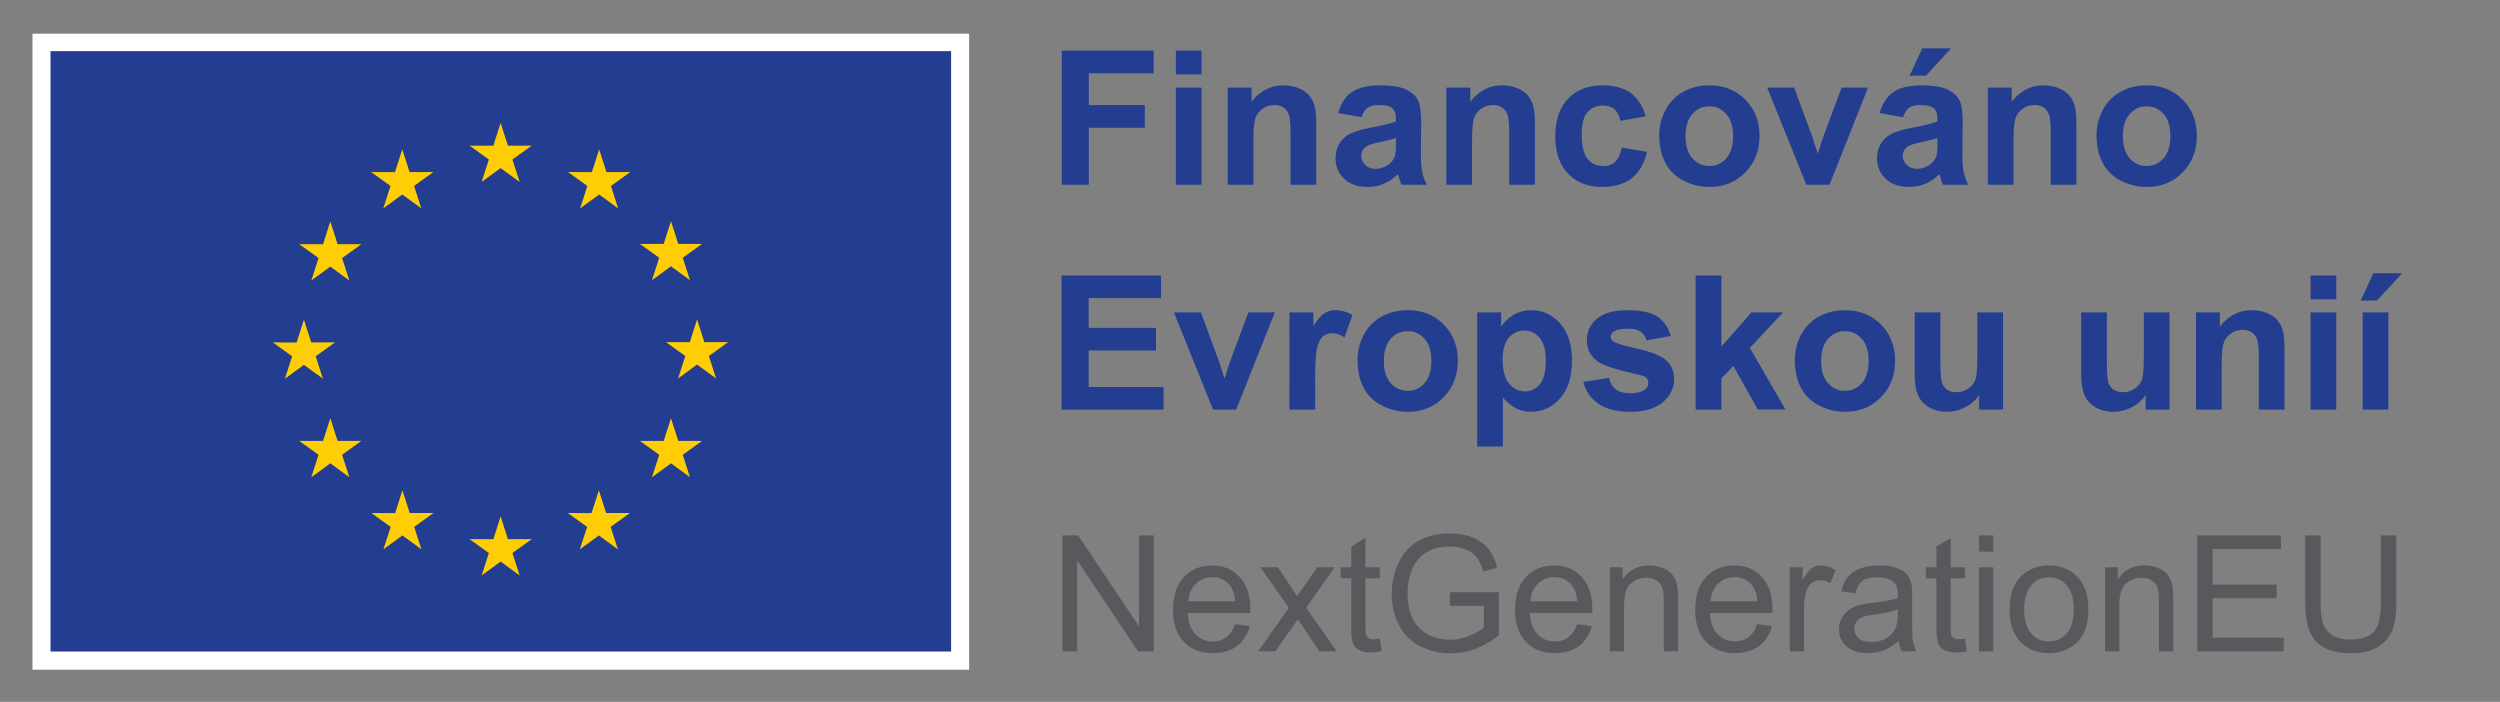
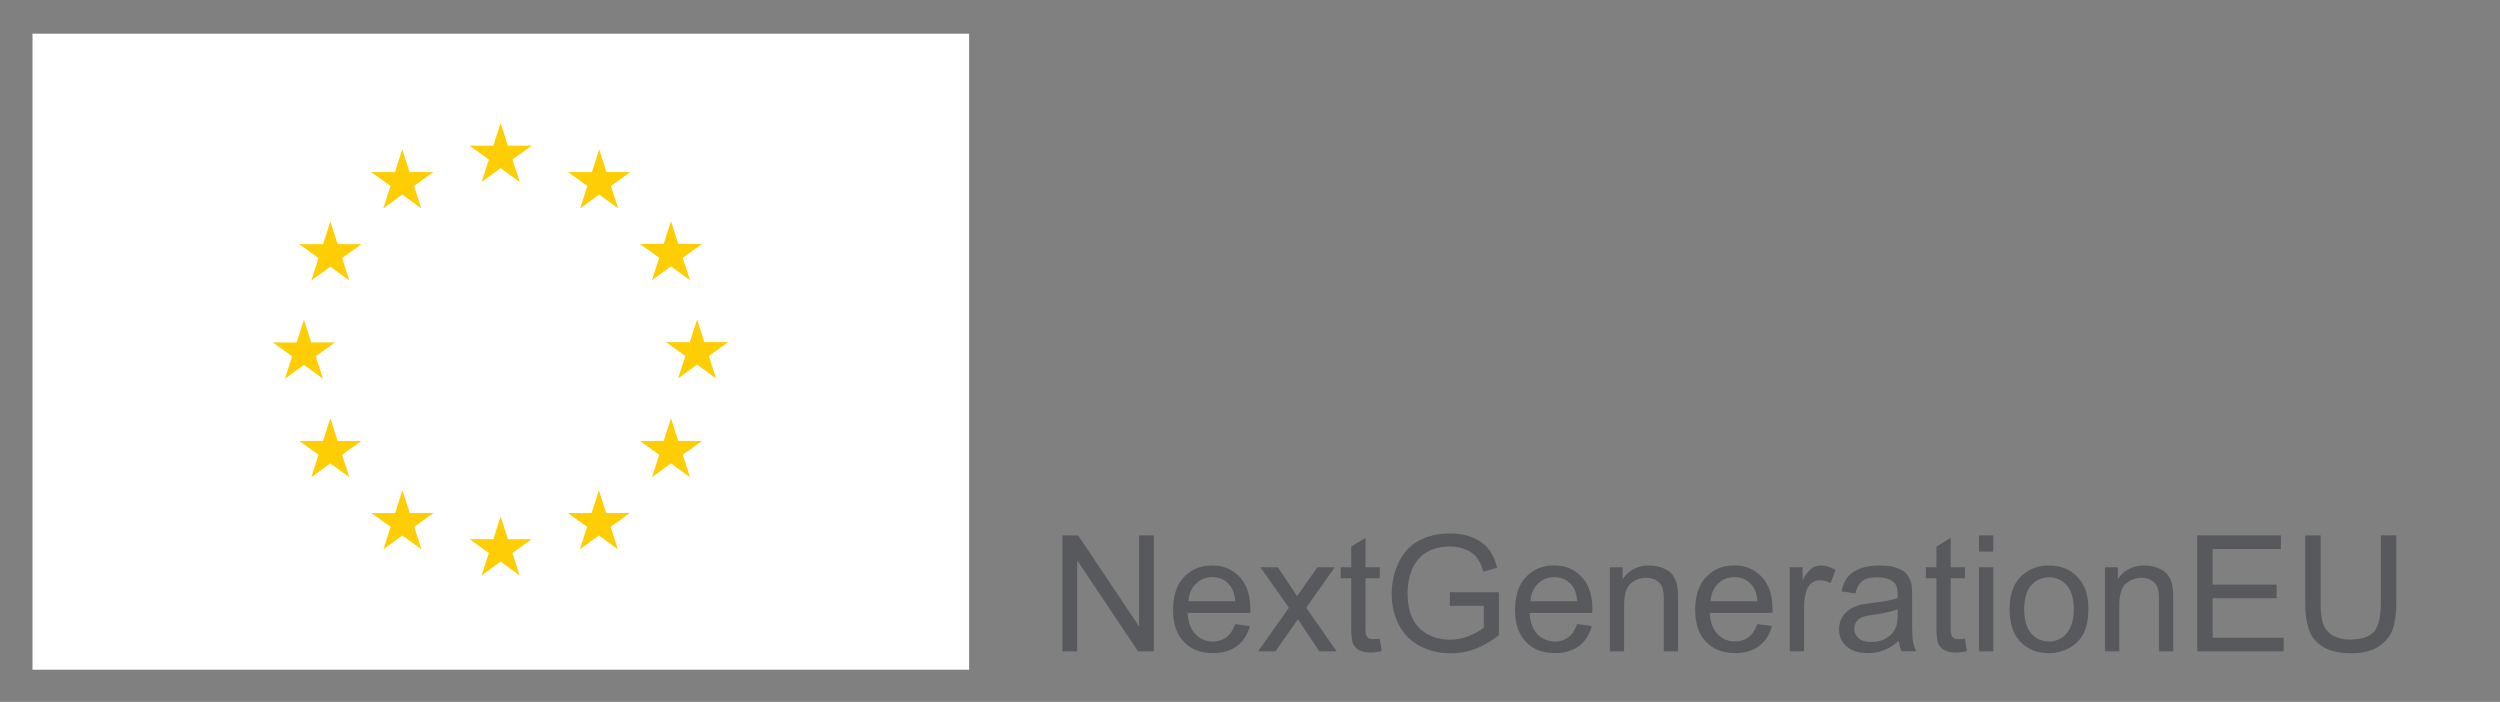
<svg xmlns="http://www.w3.org/2000/svg" style="fill-rule:evenodd;clip-rule:evenodd;stroke-linejoin:round;stroke-miterlimit:2" viewBox="0 0 2187 614">
  <rect x="0" y="0" width="2187" height="614" fill="#808080" stroke="none" />
  <path d="M10.233 10.61h294.946v200.284H10.233z" style="fill:#fff;fill-rule:nonzero" transform="scale(2.778)" />
-   <path d="M15.905 16.103h283.603v189.069H15.905z" style="fill:#233e91;fill-rule:nonzero" transform="scale(2.778)" />
  <path d="m151.664 57.298 5.984-4.367 5.985 4.367-2.278-7.063 6.079-4.367h-7.493l-2.293-7.148-2.293 7.156-7.488-.008 6.074 4.367zm-30.969 8.32 5.984-4.367 5.981 4.367-2.274-7.063 6.075-4.367h-7.493l-2.292-7.156-2.293 7.164-7.489-.008 6.074 4.367zm-16.676 4.125-2.293 7.164-7.489-.008 6.075 4.367-2.278 7.063 5.985-4.367 5.984 4.367-2.277-7.063 6.074-4.367h-7.488zm-8.313 45.149 5.982 4.367-2.275-7.062 6.075-4.368h-7.489l-2.293-7.156-2.293 7.172-7.492-.016 6.078 4.368-2.277 7.062zm10.606 23.96-2.293-7.156-2.293 7.164-7.489-.008 6.075 4.367-2.278 7.063 5.985-4.375 5.984 4.375-2.277-7.063 6.074-4.367zm22.703 22.703-2.293-7.148-2.289 7.156-7.492-.008 6.074 4.367-2.273 7.063 5.984-4.367 5.98 4.367-2.273-7.063 6.074-4.367zm30.93 8.227-2.293-7.156-2.289 7.164-7.492-.008 6.074 4.367-2.273 7.063 5.984-4.367 5.98 4.367-2.277-7.063 6.078-4.367zm30.93-8.227-2.289-7.148-2.297 7.156-7.484-.008 6.07 4.367-2.273 7.063 5.984-4.367 5.984 4.367-2.281-7.063 6.078-4.367zm22.711-22.703-2.297-7.156-2.297 7.164-7.484-.008 6.078 4.367-2.281 7.063 5.984-4.375 5.984 4.375-2.281-7.063 6.078-4.367zm15.711-31.109h-7.492l-2.297-7.156-2.289 7.164-7.492-.008 6.078 4.367-2.274 7.063 5.977-4.375 5.984 4.375-2.273-7.063zm-23.993-19.508 5.984-4.367 5.985 4.367-2.281-7.063 6.078-4.359h-7.485l-2.297-7.156-2.296 7.164-7.485-.008 6.078 4.359zM188.672 47.04l-2.289 7.164-7.492-.016 6.07 4.375-2.273 7.063 5.992-4.375 5.976 4.375-2.273-7.063 6.078-4.375h-7.5z" style="fill:#fecd03;fill-rule:nonzero" transform="scale(2.778)" />
  <path d="M339.203 205.106v-28.662l19.176 28.662h4.947V168.59h-4.641v28.662l-19.176-28.662h-4.947v36.516zm46.98-4.436c-1.173.867-2.55 1.326-4.182 1.326-2.244.0-4.08-.765-5.559-2.295-1.479-1.581-2.295-3.774-2.448-6.681h19.737v-1.173c0-4.386-1.122-7.752-3.366-10.149s-5.1-3.621-8.619-3.621c-3.672.0-6.63 1.224-8.925 3.672s-3.417 5.916-3.417 10.353c0 4.284 1.122 7.599 3.417 9.996 2.244 2.397 5.304 3.57 9.18 3.57 3.06.0 5.559-.765 7.548-2.244 1.938-1.479 3.315-3.57 4.029-6.273l-4.641-.612q-.995 2.83-2.754 4.131m-9.588-16.83c1.377-1.377 3.111-2.091 5.151-2.091 2.295.0 4.131.867 5.559 2.601.918 1.122 1.479 2.754 1.683 4.998h-14.739c.153-2.295.918-4.131 2.346-5.508m25.048 21.267 7.089-10.098 1.275 1.938 5.457 8.16h5.457l-9.588-13.719 8.976-12.75h-5.457l-4.386 6.222c-.612.867-1.275 1.836-2.04 2.907a59 59 0 00-1.836-2.856l-4.182-6.273H396.9l8.976 12.75-9.69 13.719zm30.906-3.825q-.995.0-1.53-.306c-.357-.255-.612-.51-.765-.918-.153-.357-.255-1.173-.255-2.448v-15.504h4.488v-3.468h-4.488v-9.231l-4.488 2.703v6.528h-3.315v3.468h3.315v15.249c0 2.703.204 4.437.561 5.304.357.816.969 1.53 1.887 2.04.867.51 2.142.765 3.774.765.969.0 2.091-.153 3.366-.408l-.612-3.927c-.816.102-1.479.153-1.938.153m34.723-10.506v6.834c-1.02.918-2.55 1.785-4.539 2.601a16 16 0 01-6.12 1.224c-2.397.0-4.641-.51-6.783-1.581q-3.213-1.607-4.896-4.896c-1.122-2.193-1.683-4.947-1.683-8.211q0-3.978 1.377-7.344a12.8 12.8.0 012.295-3.621c1.02-1.122 2.295-1.989 3.927-2.652 1.581-.663 3.519-1.02 5.712-1.02 1.836.0 3.519.306 4.998.969 1.53.612 2.703 1.479 3.519 2.55s1.479 2.499 2.04 4.386l4.335-1.224q-.918-3.672-2.754-5.967c-1.224-1.53-2.907-2.703-4.998-3.57-2.142-.867-4.539-1.275-7.191-1.275-3.621.0-6.834.765-9.639 2.244-2.754 1.479-4.896 3.774-6.375 6.834a22.9 22.9.0 00-2.244 9.945c0 3.621.765 6.834 2.244 9.741s3.723 5.151 6.63 6.681q4.36 2.295 9.792 2.295c2.652.0 5.253-.459 7.752-1.428q3.748-1.453 7.344-4.284v-13.515h-15.453v4.284zm26.613 9.894c-1.173.867-2.55 1.326-4.182 1.326-2.244.0-4.08-.765-5.559-2.295-1.479-1.581-2.295-3.774-2.448-6.681h19.737v-1.173c0-4.386-1.122-7.752-3.366-10.149s-5.1-3.621-8.619-3.621c-3.672.0-6.63 1.224-8.925 3.672s-3.417 5.916-3.417 10.353c0 4.284 1.122 7.599 3.417 9.996 2.244 2.397 5.304 3.57 9.18 3.57 3.06.0 5.559-.765 7.548-2.244 1.938-1.479 3.315-3.57 4.029-6.273l-4.641-.612q-.995 2.83-2.754 4.131m-9.588-16.83c1.377-1.377 3.111-2.091 5.151-2.091 2.295.0 4.131.867 5.559 2.601.918 1.122 1.479 2.754 1.683 4.998h-14.739c.153-2.295.918-4.131 2.346-5.508m27.14 21.267v-14.433c0-3.417.714-5.712 2.091-6.885q2.065-1.836 4.896-1.836c1.224.0 2.244.255 3.111.816a4.26 4.26.0 011.887 2.142c.357.918.51 2.295.51 4.131v16.065h4.488v-16.269c0-2.04-.102-3.519-.255-4.335-.255-1.275-.714-2.397-1.377-3.315s-1.683-1.683-3.009-2.244a11.2 11.2.0 00-4.386-.867c-3.672.0-6.477 1.428-8.415 4.335v-3.774h-4.029v26.469zm39.175-4.437c-1.173.867-2.55 1.326-4.182 1.326-2.244.0-4.08-.765-5.559-2.295-1.479-1.581-2.295-3.774-2.448-6.681h19.737v-1.173c0-4.386-1.122-7.752-3.366-10.149s-5.1-3.621-8.619-3.621c-3.672.0-6.63 1.224-8.925 3.672s-3.417 5.916-3.417 10.353c0 4.284 1.122 7.599 3.417 9.996 2.244 2.397 5.304 3.57 9.18 3.57 3.06.0 5.559-.765 7.548-2.244 1.938-1.479 3.315-3.57 4.029-6.273l-4.641-.612q-.995 2.83-2.754 4.131m-9.588-16.83c1.377-1.377 3.111-2.091 5.151-2.091 2.295.0 4.131.867 5.559 2.601.918 1.122 1.479 2.754 1.683 4.998h-14.739c.153-2.295.918-4.131 2.346-5.508m27.089 21.267v-13.821c0-1.887.255-3.621.765-5.253a4.86 4.86.0 011.632-2.448 4.46 4.46.0 012.652-.867c1.071.0 2.142.306 3.264.918l1.581-4.131c-1.581-.969-3.111-1.428-4.59-1.428q-1.606.0-2.907.918c-.867.561-1.836 1.836-2.856 3.672v-4.029h-4.029v26.469zm30.703.0h4.692a10.5 10.5.0 01-1.122-3.213c-.153-1.071-.255-3.723-.255-7.854v-5.967c0-1.989-.051-3.366-.204-4.131-.306-1.224-.765-2.244-1.428-3.06s-1.683-1.479-3.111-1.989c-1.428-.561-3.264-.816-5.508-.816-2.295.0-4.284.306-6.018.918-1.734.663-3.06 1.53-3.978 2.703-.918 1.122-1.581 2.652-1.989 4.539l4.386.612c.459-1.887 1.224-3.213 2.244-3.927 1.02-.765 2.55-1.122 4.692-1.122 2.244.0 3.978.51 5.1 1.53.867.714 1.275 1.989 1.275 3.825v1.173c-1.734.612-4.386 1.122-8.058 1.53-1.734.204-3.06.459-3.978.663-1.173.357-2.244.816-3.213 1.479s-1.734 1.53-2.346 2.601c-.561 1.02-.867 2.244-.867 3.519.0 2.193.765 4.029 2.346 5.406q2.372 2.142 6.732 2.142c1.734.0 3.417-.306 4.947-.867 1.53-.612 3.111-1.581 4.794-3.009.153 1.275.408 2.346.867 3.315m-1.224-11.628q0 2.983-.765 4.437c-.612 1.326-1.581 2.346-2.958 3.111-1.326.765-2.856 1.122-4.59 1.122-1.785.0-3.111-.408-3.978-1.173-.918-.816-1.377-1.785-1.377-3.009.0-.765.204-1.479.612-2.091.408-.663 1.02-1.122 1.785-1.479.765-.306 2.091-.612 3.927-.867q4.896-.689 7.344-1.683zm19.235 7.803q-.995.0-1.53-.306c-.357-.255-.612-.51-.765-.918-.153-.357-.255-1.173-.255-2.448v-15.504h4.488v-3.468h-4.488v-9.231l-4.488 2.703v6.528h-3.315v3.468h3.315v15.249c0 2.703.204 4.437.561 5.304.357.816.969 1.53 1.887 2.04.867.51 2.142.765 3.774.765.969.0 2.091-.153 3.366-.408l-.612-3.927c-.816.102-1.479.153-1.938.153m10.854-27.591v-5.1h-4.488v5.1zm0 31.416v-26.469h-4.488v26.469zm8.577-3.009c2.295 2.397 5.304 3.57 8.976 3.57 2.346.0 4.437-.561 6.426-1.632 1.938-1.071 3.417-2.55 4.437-4.539 1.02-1.938 1.53-4.59 1.53-8.007.0-4.182-1.173-7.446-3.468-9.843s-5.253-3.57-8.925-3.57c-3.264.0-6.018.969-8.313 2.958-2.703 2.346-4.08 5.967-4.08 10.812.0 4.488 1.122 7.905 3.417 10.251m3.417-17.799c1.479-1.683 3.315-2.499 5.559-2.499s4.08.816 5.559 2.499 2.244 4.182 2.244 7.446c0 3.468-.765 6.018-2.244 7.701s-3.315 2.55-5.559 2.55-4.08-.816-5.559-2.499-2.244-4.233-2.244-7.599.765-5.916 2.244-7.599m27.7 20.808v-14.433c0-3.417.714-5.712 2.091-6.885q2.066-1.836 4.896-1.836c1.224.0 2.244.255 3.111.816a4.26 4.26.0 011.887 2.142c.357.918.51 2.295.51 4.131v16.065h4.488v-16.269c0-2.04-.102-3.519-.255-4.335-.255-1.275-.714-2.397-1.377-3.315s-1.683-1.683-3.009-2.244a11.2 11.2.0 00-4.386-.867c-3.672.0-6.477 1.428-8.415 4.335v-3.774h-4.029v26.469zm51.773.0v-4.284h-22.389v-12.444h20.145v-4.284h-20.145v-11.22h21.522v-4.284h-26.367v36.516zm30.6-15.453c0 4.59-.765 7.701-2.244 9.333-1.53 1.581-4.029 2.397-7.599 2.397q-3.06.0-5.202-1.224a7 7 0 01-3.06-3.468c-.561-1.53-.867-3.825-.867-7.038v-21.063h-4.845v21.114c0 3.825.459 6.885 1.377 9.129s2.499 3.927 4.641 5.1c2.193 1.173 4.998 1.785 8.415 1.785 3.519.0 6.324-.663 8.517-2.04 2.142-1.326 3.621-3.111 4.488-5.253.816-2.142 1.224-5.1 1.224-8.721v-21.114h-4.845z" style="fill:#58595c;fill-rule:nonzero" transform="scale(2.778)" />
-   <path d="M334.348 58.173V15.94h28.953v7.145h-20.426v9.996h17.631v7.145h-17.631v17.947zm35.924.0V27.579h8.095v30.594zm0-34.743v-7.49h8.095v7.49zm44.222 34.743h-8.095V42.559q0-4.955-.519-6.41-.519-1.454-1.685-2.261-1.167-.807-2.809-.807-2.103.0-3.774 1.152-1.67 1.154-2.29 3.054-.62 1.902-.62 7.029v13.857h-8.094V27.579h7.518v4.494q4.003-5.186 10.083-5.186 2.679.0 4.898.965 2.217.966 3.356 2.463a8.95 8.95.0 011.584 3.4q.447 1.9.447 5.445zm25.092-14.692q-1.556.519-4.927 1.239t-4.407 1.411q-1.584 1.124-1.585 2.852.0 1.7 1.268 2.939 1.267 1.239 3.226 1.239 2.19.0 4.177-1.441 1.47-1.093 1.931-2.679.317-1.037.317-3.947zm-10.832-6.568-7.347-1.326q1.24-4.436 4.264-6.568t8.988-2.132q5.416.0 8.067 1.283 2.65 1.281 3.73 3.254t1.081 7.246l-.087 9.449q0 4.034.389 5.949.39 1.917 1.455 4.105h-8.009q-.317-.806-.777-2.391-.202-.72-.289-.95-2.074 2.017-4.436 3.025-2.362 1.007-5.042 1.008-4.724.0-7.447-2.564t-2.722-6.482q0-2.593 1.239-4.624 1.238-2.031 3.471-3.111t6.439-1.887q5.675-1.066 7.865-1.988v-.807q0-2.333-1.152-3.327-1.153-.993-4.351-.994-2.16.0-3.37.85t-1.959 2.982m54.593 21.26h-8.096V42.559q0-4.955-.518-6.41-.519-1.454-1.686-2.261t-2.809-.807q-2.103.0-3.774 1.152-1.67 1.154-2.29 3.054-.62 1.902-.619 7.029v13.857h-8.095V27.579h7.519v4.494q4.003-5.186 10.083-5.186 2.679.0 4.897.965 2.218.966 3.357 2.463a9 9 0 011.584 3.4q.446 1.9.447 5.445zm34.888-21.548-7.981 1.44q-.404-2.39-1.829-3.601-1.427-1.21-3.702-1.21-3.025.0-4.825 2.088-1.801 2.09-1.801 6.987.0 5.445 1.829 7.692t4.912 2.247q2.305.0 3.774-1.311 1.47-1.311 2.074-4.509l7.951 1.354q-1.238 5.475-4.754 8.268-3.514 2.795-9.42 2.795-6.712.0-10.702-4.235-3.99-4.234-3.989-11.725.0-7.577 4.004-11.797t10.832-4.221q5.588.0 8.887 2.406 3.298 2.405 4.74 7.332m12.559 6.251q0 4.552 2.161 6.972t5.329 2.42 5.316-2.42q2.145-2.42 2.146-7.03.0-4.493-2.146-6.914t-5.316-2.42-5.329 2.42q-2.161 2.421-2.161 6.972m-8.297-.432q0-4.033 1.988-7.807 1.989-3.774 5.632-5.762 3.644-1.988 8.139-1.988 6.942.0 11.379 4.509t4.436 11.394q0 6.944-4.479 11.508-4.48 4.567-11.279 4.567-4.207.0-8.023-1.902-3.817-1.901-5.805-5.574-1.989-3.673-1.988-8.945m46.323 15.729-12.33-30.594h8.499l5.762 15.614 1.671 5.214q.663-1.987.836-2.621.404-1.297.863-2.593l5.821-15.614h8.325L576.11 58.173zm32.527-34.339 3.974-8.614h9.076l-7.923 8.614zm8.758 19.647q-1.556.519-4.927 1.239t-4.407 1.411q-1.585 1.124-1.585 2.852.0 1.7 1.267 2.939t3.227 1.239q2.189.0 4.177-1.441 1.47-1.093 1.93-2.679.317-1.037.318-3.947zm-10.832-6.568-7.347-1.326q1.238-4.436 4.264-6.568 3.024-2.132 8.988-2.132 5.415.0 8.066 1.283 2.65 1.281 3.731 3.254t1.081 7.246l-.087 9.449q0 4.034.389 5.949.389 1.917 1.455 4.105h-8.009q-.318-.806-.777-2.391-.202-.72-.29-.95-2.073 2.017-4.435 3.025-2.363 1.007-5.042 1.008-4.725.0-7.447-2.564t-2.722-6.482q0-2.593 1.238-4.624t3.472-3.111q2.232-1.08 6.438-1.887 5.676-1.066 7.866-1.988v-.807q0-2.333-1.153-3.327-1.152-.993-4.35-.994-2.161.0-3.37.85t-1.959 2.982m54.592 21.26h-8.095V42.559q0-4.955-.519-6.41-.519-1.454-1.685-2.261-1.167-.807-2.809-.807-2.103.0-3.774 1.152-1.67 1.154-2.29 3.054-.62 1.902-.62 7.029v13.857h-8.094V27.579h7.518v4.494q4.004-5.186 10.083-5.186 2.678.0 4.898.965 2.217.966 3.356 2.463a8.95 8.95.0 011.584 3.4q.447 1.9.447 5.445zm14.634-15.297q0 4.552 2.161 6.972t5.329 2.42 5.316-2.42q2.146-2.42 2.146-7.03.0-4.493-2.146-6.914t-5.316-2.42-5.329 2.42q-2.161 2.421-2.161 6.972m-8.297-.432q0-4.033 1.988-7.807 1.989-3.774 5.632-5.762 3.644-1.988 8.139-1.988 6.942.0 11.379 4.509t4.437 11.394q0 6.944-4.48 11.508-4.48 4.567-11.279 4.567-4.207.0-8.023-1.902-3.817-1.901-5.805-5.574t-1.988-8.945m-325.911 86.529V86.74h31.315v7.144h-22.787v9.363h21.203v7.115h-21.203v11.495h23.593v7.116zm47.706.0-12.33-30.595h8.499l5.762 15.614 1.671 5.214q.663-1.987.836-2.621a68 68 0 01.863-2.593l5.82-15.614h8.326l-12.158 30.595zm32.152.0h-8.096V98.378h7.519v4.35q1.93-3.082 3.472-4.061 1.541-.98 3.5-.98 2.766.0 5.329 1.527l-2.506 7.058q-2.046-1.326-3.802-1.326-1.7.0-2.881.937-1.181.936-1.859 3.385-.676 2.448-.676 10.256zm21.634-15.298q0 4.552 2.162 6.972 2.158 2.42 5.329 2.42 3.168.0 5.315-2.42t2.147-7.029q0-4.494-2.147-6.914t-5.315-2.42q-3.17.0-5.329 2.42-2.162 2.42-2.162 6.971m-8.296-.432q0-4.032 1.987-7.807 1.989-3.773 5.633-5.761 3.643-1.988 8.138-1.988 6.942.0 11.379 4.508 4.436 4.509 4.437 11.394.0 6.943-4.48 11.509t-11.279 4.566q-4.207.0-8.022-1.901-3.817-1.902-5.806-5.574-1.987-3.674-1.987-8.946m45.691-.086q0 5.157 2.045 7.619 2.045 2.464 4.984 2.463 2.823.0 4.696-2.26 1.872-2.262 1.873-7.419-.001-4.811-1.931-7.144t-4.782-2.334q-2.968.0-4.926 2.29-1.96 2.292-1.959 6.785m-8.01-14.779h7.549v4.494q1.47-2.304 3.975-3.744t5.56-1.441q5.33.0 9.046 4.177t3.716 11.639q0 7.662-3.744 11.912-3.746 4.25-9.075 4.249-2.536.0-4.595-1.009-2.062-1.008-4.336-3.457v15.413h-8.096zm33.418 21.865 8.124-1.238q.519 2.362 2.103 3.587 1.584 1.224 4.437 1.224 3.14.0 4.724-1.153 1.066-.806 1.065-2.16.0-.922-.575-1.527-.607-.576-2.709-1.066-9.794-2.16-12.415-3.947-3.63-2.476-3.631-6.885.0-3.975 3.141-6.683t9.736-2.708q6.282.0 9.335 2.045t4.206 6.05l-7.635 1.411q-.489-1.786-1.857-2.736-1.37-.951-3.904-.951-3.197.0-4.58.893-.923.634-.922 1.642.0.864.806 1.469 1.094.807 7.563 2.276 6.466 1.47 9.031 3.601 2.535 2.162 2.535 6.021.0 4.206-3.514 7.231-3.516 3.025-10.4 3.025-6.252.0-9.896-2.535t-4.768-6.886m35.377 8.73V86.74h8.095v22.412l9.477-10.774h9.969l-10.458 11.178 11.206 19.417h-8.728l-7.692-13.742-3.774 3.947v9.795zm39.525-15.298q0 4.552 2.162 6.972 2.158 2.42 5.329 2.42 3.168.0 5.315-2.42t2.147-7.029q0-4.494-2.147-6.914t-5.315-2.42q-3.17.0-5.329 2.42-2.163 2.42-2.162 6.971m-8.296-.432q0-4.032 1.987-7.807 1.988-3.773 5.633-5.761 3.643-1.988 8.138-1.988 6.942.0 11.379 4.508 4.436 4.509 4.437 11.394.0 6.943-4.48 11.509t-11.279 4.566q-4.206.0-8.022-1.901-3.817-1.902-5.806-5.574-1.986-3.674-1.987-8.946m58.049 15.73v-4.581q-1.67 2.45-4.393 3.86a12.3 12.3.0 01-5.747 1.412q-3.084.0-5.531-1.353-2.45-1.355-3.544-3.804t-1.094-6.77V98.378h8.095v14.059q0 6.453.446 7.908.447 1.455 1.628 2.305 1.18.849 2.996.849 2.075.0 3.716-1.138t2.248-2.823q.604-1.686.604-8.254V98.378h8.095v30.595zm52.432.0v-4.581q-1.67 2.45-4.394 3.86a12.3 12.3.0 01-5.747 1.412q-3.083.0-5.531-1.353-2.448-1.355-3.544-3.804-1.094-2.448-1.094-6.77V98.378h8.095v14.059q0 6.453.446 7.908.447 1.455 1.628 2.305 1.182.849 2.997.849 2.074.0 3.715-1.138 1.643-1.138 2.248-2.823t.605-8.254V98.378h8.095v30.595zm43.731.0h-8.095v-15.615q0-4.954-.519-6.41-.518-1.454-1.685-2.261-1.167-.806-2.809-.807-2.103.0-3.774 1.153-1.67 1.152-2.29 3.054-.62 1.9-.62 7.029v13.857h-8.094V98.378h7.518v4.494q4.004-5.185 10.083-5.185 2.678.0 4.898.965 2.217.966 3.356 2.463a8.9 8.9.0 011.584 3.399q.447 1.902.447 5.445zm8.209.0V98.378h8.096v30.595zm0-34.743v-7.49h8.096v7.49zm16.393 34.743V98.378h8.096v30.595zm-.604-34.34 3.975-8.613h9.074l-7.922 8.613z" style="fill:#233e91;fill-rule:nonzero" transform="scale(2.778)" />
</svg>